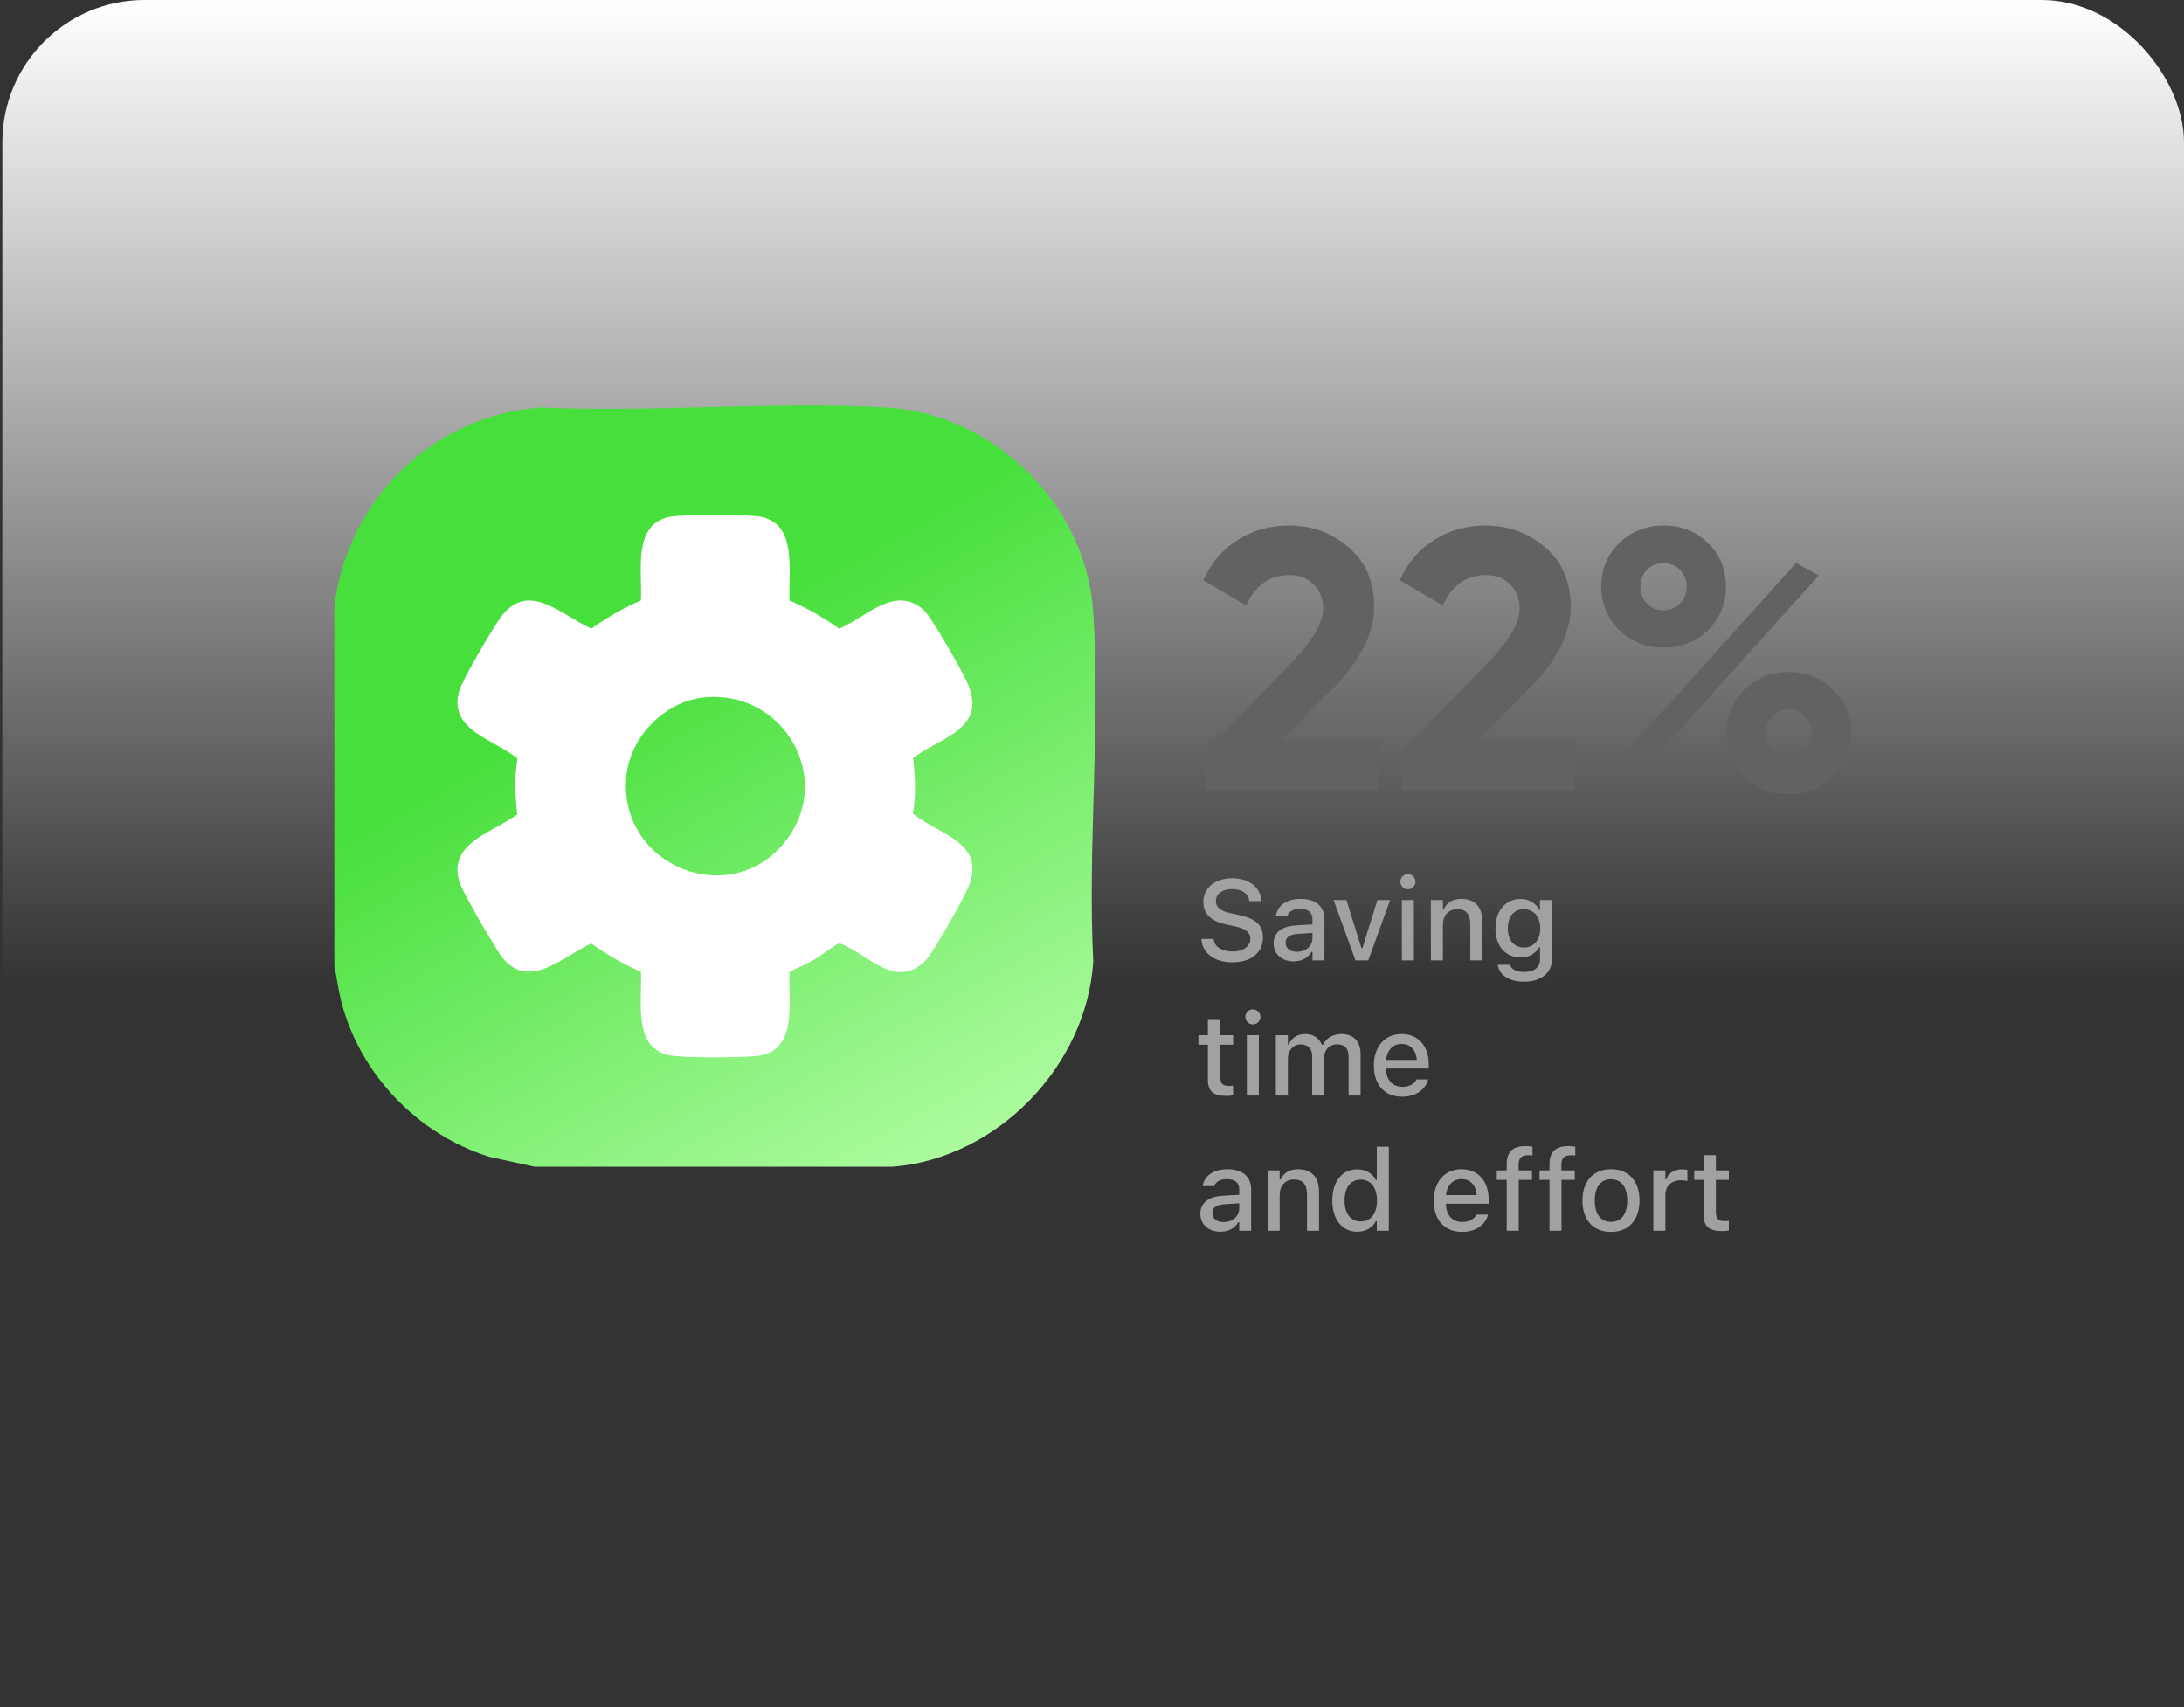
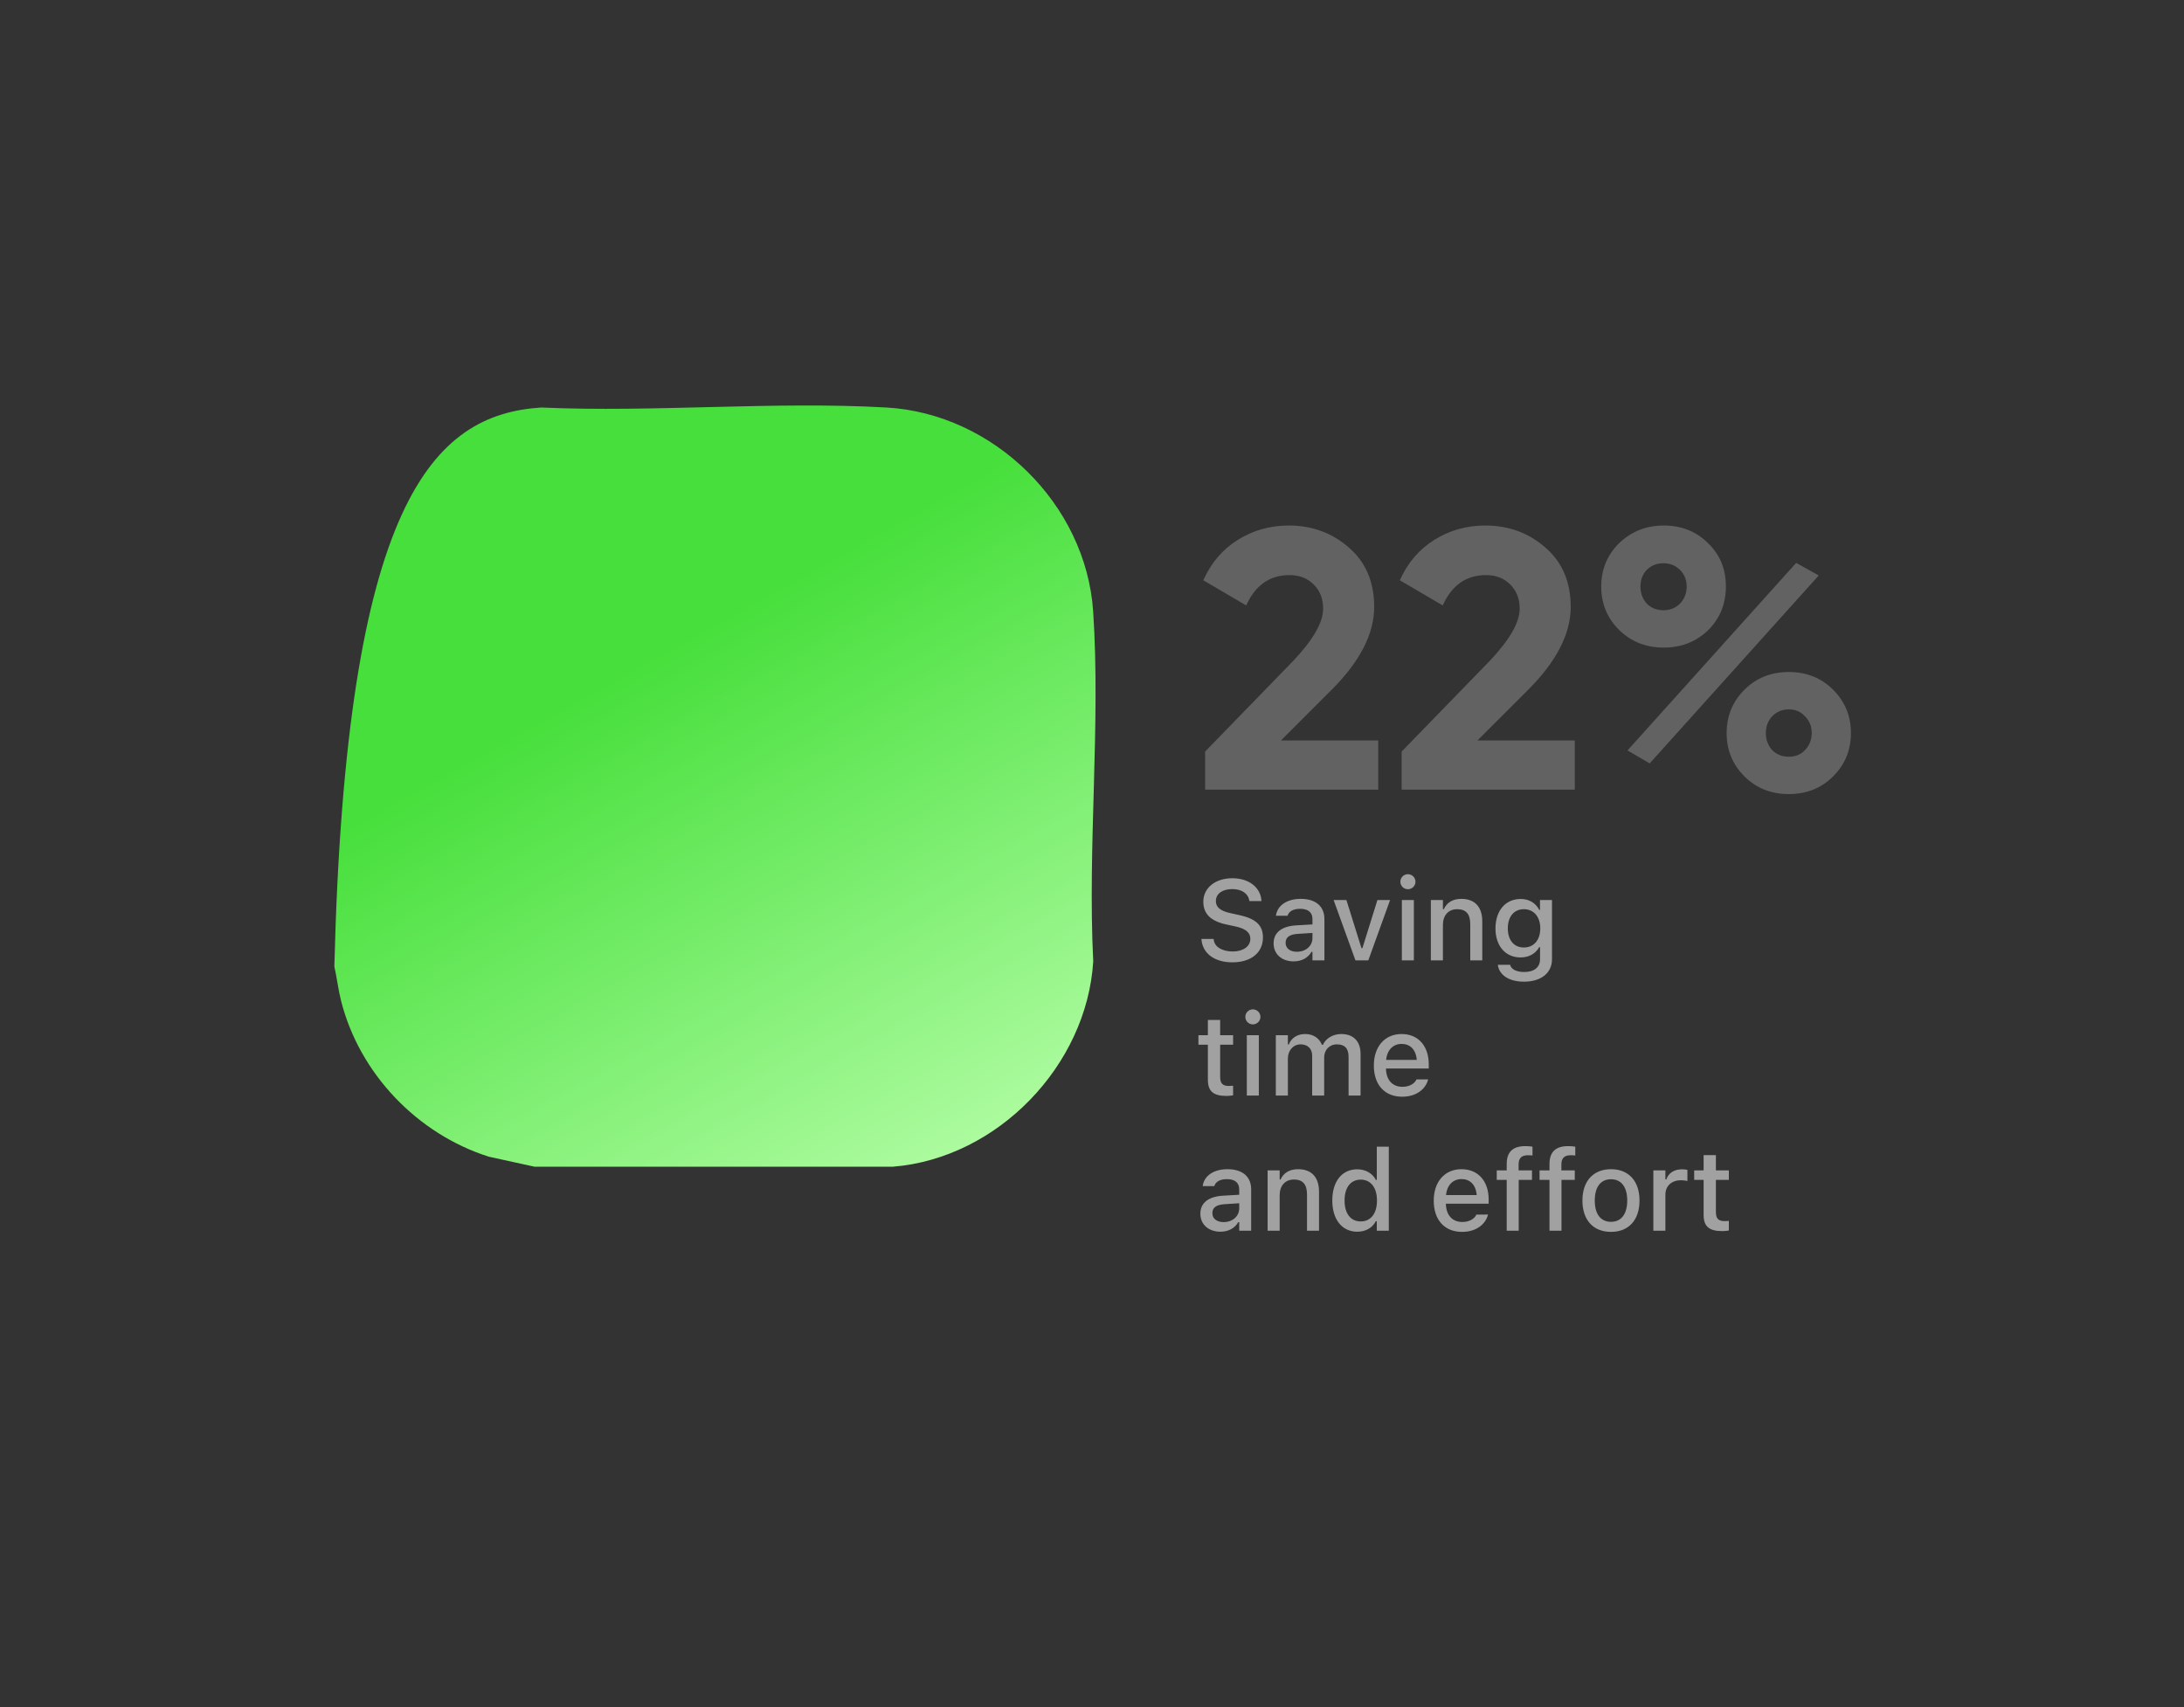
<svg xmlns="http://www.w3.org/2000/svg" fill="none" viewBox="0 0 307 240" height="240" width="307">
  <rect x="0" y="0" width="307" height="240" fill="#333333" stroke="none" />
-   <rect fill="url(#paint0_linear_13389_41289)" rx="20" height="240" width="306.667" x="0.333" />
  <path fill="#A1A1A1" d="M173.226 135.273C170.679 135.273 169.046 133.984 168.89 132.086L168.882 131.984H170.601L170.608 132.07C170.702 133.094 171.788 133.75 173.296 133.75C174.733 133.75 175.757 133.031 175.757 131.984V131.977C175.757 131.109 175.147 130.547 173.655 130.227L172.421 129.961C170.132 129.477 169.147 128.414 169.147 126.75V126.742C169.155 124.797 170.843 123.453 173.233 123.453C175.624 123.453 177.187 124.805 177.312 126.555L177.319 126.664H175.624L175.608 126.562C175.46 125.641 174.577 124.969 173.21 124.977C171.89 124.977 170.913 125.594 170.913 126.656V126.664C170.913 127.5 171.507 128.047 172.968 128.359L174.194 128.633C176.562 129.141 177.53 130.094 177.53 131.766V131.773C177.53 133.93 175.851 135.273 173.226 135.273ZM181.841 135.141C180.224 135.141 179.028 134.156 179.028 132.617V132.602C179.028 131.086 180.169 130.203 182.192 130.078L184.489 129.945V129.195C184.489 128.266 183.903 127.75 182.755 127.75C181.817 127.75 181.2 128.094 180.997 128.695L180.989 128.727H179.357L179.364 128.672C179.567 127.281 180.903 126.352 182.833 126.352C184.966 126.352 186.169 127.414 186.169 129.195V135H184.489V133.797H184.357C183.857 134.656 182.966 135.141 181.841 135.141ZM180.716 132.547C180.716 133.328 181.38 133.789 182.294 133.789C183.56 133.789 184.489 132.961 184.489 131.867V131.141L182.419 131.273C181.247 131.344 180.716 131.766 180.716 132.531V132.547ZM190.534 135L187.464 126.516H189.261L191.378 133.281H191.511L193.62 126.516H195.402L192.339 135H190.534ZM197.907 125C197.322 125 196.845 124.523 196.845 123.945C196.845 123.359 197.322 122.883 197.907 122.883C198.486 122.883 198.97 123.359 198.97 123.945C198.97 124.523 198.486 125 197.907 125ZM197.056 135V126.516H198.743V135H197.056ZM201.132 135V126.516H202.827V127.805H202.952C203.367 126.898 204.179 126.352 205.413 126.352C207.312 126.352 208.359 127.484 208.359 129.508V135H206.671V129.906C206.671 128.5 206.085 127.805 204.843 127.805C203.601 127.805 202.827 128.656 202.827 130.023V135H201.132ZM214.232 137.992C212.076 137.992 210.747 137.047 210.544 135.633L210.56 135.617H212.271L212.279 135.633C212.419 136.219 213.107 136.633 214.255 136.633C215.654 136.633 216.482 135.977 216.482 134.82V133.148H216.357C215.841 134.07 214.904 134.586 213.74 134.586C211.56 134.586 210.216 132.906 210.216 130.516V130.5C210.216 128.078 211.568 126.367 213.771 126.367C214.958 126.367 215.88 126.953 216.372 127.906H216.474V126.516H218.162V134.828C218.162 136.758 216.638 137.992 214.232 137.992ZM214.208 133.188C215.646 133.188 216.513 132.094 216.513 130.508V130.492C216.513 128.914 215.638 127.805 214.208 127.805C212.763 127.805 211.951 128.914 211.951 130.492V130.508C211.951 132.086 212.763 133.188 214.208 133.188ZM172.421 154.055C170.554 154.055 169.788 153.398 169.788 151.766V146.852H168.46V145.516H169.788V143.375H171.515V145.516H173.335V146.852H171.515V151.359C171.515 152.273 171.858 152.648 172.694 152.648C172.952 152.648 173.101 152.641 173.335 152.617V153.969C173.062 154.016 172.749 154.055 172.421 154.055ZM176.114 144C175.528 144 175.052 143.523 175.052 142.945C175.052 142.359 175.528 141.883 176.114 141.883C176.692 141.883 177.177 142.359 177.177 142.945C177.177 143.523 176.692 144 176.114 144ZM175.263 154V145.516H176.95V154H175.263ZM179.339 154V145.516H181.034V146.82H181.159C181.534 145.891 182.362 145.352 183.472 145.352C184.628 145.352 185.448 145.953 185.823 146.867H185.956C186.386 145.953 187.362 145.352 188.542 145.352C190.253 145.352 191.253 146.383 191.253 148.148V154H189.566V148.555C189.566 147.383 189.034 146.805 187.925 146.805C186.847 146.805 186.136 147.609 186.136 148.633V154H184.448V148.383C184.448 147.414 183.816 146.805 182.816 146.805C181.792 146.805 181.034 147.68 181.034 148.789V154H179.339ZM197.103 154.164C194.618 154.164 193.118 152.469 193.118 149.781V149.773C193.118 147.125 194.65 145.352 197.017 145.352C199.384 145.352 200.837 147.062 200.837 149.609V150.203H194.822C194.853 151.828 195.743 152.773 197.142 152.773C198.228 152.773 198.876 152.234 199.079 151.797L199.111 151.734L200.743 151.727L200.728 151.797C200.447 152.914 199.275 154.164 197.103 154.164ZM197.025 146.742C195.868 146.742 194.993 147.531 194.845 148.992H199.157C199.025 147.477 198.173 146.742 197.025 146.742ZM171.546 173.141C169.929 173.141 168.733 172.156 168.733 170.617V170.602C168.733 169.086 169.874 168.203 171.897 168.078L174.194 167.945V167.195C174.194 166.266 173.608 165.75 172.46 165.75C171.522 165.75 170.905 166.094 170.702 166.695L170.694 166.727H169.062L169.069 166.672C169.272 165.281 170.608 164.352 172.538 164.352C174.671 164.352 175.874 165.414 175.874 167.195V173H174.194V171.797H174.062C173.562 172.656 172.671 173.141 171.546 173.141ZM170.421 170.547C170.421 171.328 171.085 171.789 171.999 171.789C173.265 171.789 174.194 170.961 174.194 169.867V169.141L172.124 169.273C170.952 169.344 170.421 169.766 170.421 170.531V170.547ZM178.185 173V164.516H179.88V165.805H180.005C180.419 164.898 181.232 164.352 182.466 164.352C184.364 164.352 185.411 165.484 185.411 167.508V173H183.724V167.906C183.724 166.5 183.138 165.805 181.896 165.805C180.653 165.805 179.88 166.656 179.88 168.023V173H178.185ZM190.792 173.141C188.659 173.141 187.277 171.43 187.277 168.766V168.75C187.277 166.062 188.636 164.367 190.792 164.367C191.956 164.367 192.948 164.945 193.402 165.859H193.534V161.188H195.222V173H193.534V171.664H193.402C192.909 172.594 191.98 173.141 190.792 173.141ZM191.277 171.695C192.691 171.695 193.558 170.578 193.558 168.766V168.75C193.558 166.938 192.683 165.82 191.277 165.82C189.855 165.82 189.003 166.93 189.003 168.75V168.766C189.003 170.586 189.855 171.695 191.277 171.695ZM205.523 173.164C203.038 173.164 201.538 171.469 201.538 168.781V168.773C201.538 166.125 203.07 164.352 205.437 164.352C207.804 164.352 209.257 166.062 209.257 168.609V169.203H203.242C203.273 170.828 204.163 171.773 205.562 171.773C206.648 171.773 207.296 171.234 207.499 170.797L207.531 170.734L209.163 170.727L209.148 170.797C208.867 171.914 207.695 173.164 205.523 173.164ZM205.445 165.742C204.288 165.742 203.413 166.531 203.265 167.992H207.577C207.445 166.477 206.593 165.742 205.445 165.742ZM211.794 173V165.852H210.396V164.516H211.794V163.625C211.794 161.938 212.646 161.109 214.419 161.109C214.794 161.109 215.122 161.133 215.419 161.188V162.43C215.263 162.406 215.037 162.391 214.771 162.391C213.833 162.391 213.466 162.844 213.466 163.703V164.516H215.349V165.852H213.482V173H211.794ZM217.808 173V165.852H216.41V164.516H217.808V163.625C217.808 161.938 218.66 161.109 220.433 161.109C220.808 161.109 221.136 161.133 221.433 161.188V162.43C221.277 162.406 221.05 162.391 220.785 162.391C219.847 162.391 219.48 162.844 219.48 163.703V164.516H221.363V165.852H219.496V173H217.808ZM226.455 173.164C223.962 173.164 222.439 171.5 222.439 168.766V168.75C222.439 166.023 223.97 164.352 226.455 164.352C228.931 164.352 230.462 166.016 230.462 168.75V168.766C230.462 171.5 228.939 173.164 226.455 173.164ZM226.455 171.75C227.908 171.75 228.736 170.641 228.736 168.766V168.75C228.736 166.867 227.908 165.766 226.455 165.766C224.994 165.766 224.173 166.867 224.173 168.75V168.766C224.173 170.648 224.994 171.75 226.455 171.75ZM232.406 173V164.516H234.101V165.797H234.226C234.531 164.898 235.32 164.367 236.453 164.367C236.726 164.367 237.023 164.406 237.195 164.445V166.008C236.89 165.945 236.601 165.906 236.281 165.906C234.984 165.906 234.101 166.703 234.101 167.93V173H232.406ZM242.107 173.055C240.24 173.055 239.474 172.398 239.474 170.766V165.852H238.146V164.516H239.474V162.375H241.201V164.516H243.021V165.852H241.201V170.359C241.201 171.273 241.545 171.648 242.381 171.648C242.638 171.648 242.787 171.641 243.021 171.617V172.969C242.748 173.016 242.435 173.055 242.107 173.055Z" />
  <path fill="#626262" d="M193.739 111H169.403V105.644L181.831 92.852C184.604 89.905 185.991 87.479 185.991 85.572C185.991 84.151 185.54 83.007 184.639 82.14C183.772 81.273 182.646 80.84 181.259 80.84C178.486 80.84 176.458 82.261 175.175 85.104L169.143 81.568C170.252 79.107 171.864 77.217 173.979 75.9C176.128 74.548 178.52 73.872 181.155 73.872C184.448 73.872 187.274 74.912 189.631 76.992C191.988 79.037 193.167 81.811 193.167 85.312C193.167 89.091 191.174 92.973 187.187 96.96L180.063 104.084H193.739V111ZM221.364 111H197.028V105.644L209.456 92.852C212.229 89.905 213.616 87.479 213.616 85.572C213.616 84.151 213.165 83.007 212.264 82.14C211.397 81.273 210.271 80.84 208.884 80.84C206.111 80.84 204.083 82.261 202.8 85.104L196.768 81.568C197.877 79.107 199.489 77.217 201.604 75.9C203.753 74.548 206.145 73.872 208.78 73.872C212.073 73.872 214.899 74.912 217.256 76.992C219.613 79.037 220.792 81.811 220.792 85.312C220.792 89.091 218.799 92.973 214.812 96.96L207.688 104.084H221.364V111ZM240.109 88.588C238.411 90.217 236.331 91.032 233.869 91.032C231.373 91.032 229.276 90.2 227.577 88.536C225.913 86.872 225.081 84.844 225.081 82.452C225.081 80.06 225.913 78.032 227.577 76.368C229.311 74.704 231.408 73.872 233.869 73.872C236.365 73.872 238.445 74.704 240.109 76.368C241.773 77.963 242.605 79.991 242.605 82.452C242.605 84.879 241.773 86.924 240.109 88.588ZM231.893 107.308L228.773 105.488L252.485 79.124L255.657 80.892L231.893 107.308ZM231.477 84.844C232.101 85.468 232.881 85.78 233.817 85.78C234.753 85.78 235.533 85.468 236.157 84.844C236.781 84.185 237.093 83.388 237.093 82.452C237.093 81.516 236.781 80.736 236.157 80.112C235.533 79.488 234.753 79.176 233.817 79.176C232.881 79.176 232.101 79.488 231.477 80.112C230.888 80.736 230.593 81.516 230.593 82.452C230.593 83.388 230.888 84.185 231.477 84.844ZM260.181 103.044C260.181 105.436 259.349 107.464 257.685 109.128C256.021 110.792 253.941 111.624 251.445 111.624C248.949 111.624 246.869 110.792 245.205 109.128C243.541 107.464 242.709 105.436 242.709 103.044C242.709 100.652 243.541 98.624 245.205 96.96C246.869 95.296 248.949 94.464 251.445 94.464C253.941 94.464 256.021 95.296 257.685 96.96C259.349 98.624 260.181 100.652 260.181 103.044ZM253.733 105.436C254.357 104.777 254.669 103.98 254.669 103.044C254.669 102.108 254.357 101.328 253.733 100.704C253.144 100.045 252.381 99.716 251.445 99.716C250.509 99.716 249.729 100.045 249.105 100.704C248.516 101.328 248.221 102.108 248.221 103.044C248.221 103.98 248.516 104.777 249.105 105.436C249.729 106.06 250.509 106.372 251.445 106.372C252.381 106.372 253.144 106.06 253.733 105.436Z" />
  <g clip-path="url(#clip0_13389_41289)">
-     <path fill="url(#paint1_linear_13389_41289)" d="M153.674 135.143C152.768 149.792 140.221 162.807 125.541 164H75.125L68.717 162.596C58.668 159.404 50.523 150.926 47.937 140.658C47.538 139.077 47.361 137.451 47 135.864V85.428C48.616 70.387 60.904 58.292 76.052 57.284C92.016 57.989 108.738 56.38 124.614 57.284C139.647 58.14 152.658 70.863 153.664 85.952C154.726 101.931 152.862 119.046 153.674 135.143Z" />
-     <path fill="white" d="M128.323 114.366C128.795 111.758 128.645 109.143 128.35 106.527C132.525 103.497 139.023 102.361 135.85 95.7C135.032 93.977 130.939 86.689 129.801 85.704C125.733 82.181 121.704 86.819 117.963 88.368C115.763 86.833 113.467 85.449 110.985 84.415C110.773 80.416 112.259 73.225 106.473 72.569C104.35 72.329 95.977 72.264 94.065 72.661C88.801 73.755 90.354 80.577 90.085 84.415C87.603 85.449 85.307 86.833 83.107 88.368C78.892 86.409 74.075 81.391 70.24 86.967C69.067 88.671 65.057 95.405 64.552 97.118C62.914 102.687 69.608 103.969 72.745 106.633C72.294 109.241 72.384 111.86 72.72 114.472C69.376 117.005 62.83 118.469 64.6 124.045C65.043 125.441 69.664 133.431 70.658 134.657C74.423 139.299 79.308 134.337 83.107 132.633C85.307 134.166 87.603 135.55 90.085 136.584C90.354 140.424 88.801 147.246 94.065 148.338C95.977 148.735 104.35 148.672 106.473 148.432C112.259 147.774 110.773 140.583 110.985 136.584C112.125 136.045 113.332 135.552 114.423 134.92C115.114 134.521 117.437 132.783 117.819 132.673C118.089 132.598 118.156 132.658 118.385 132.746C121.986 134.151 125.87 139.144 130.022 135.101C131.124 134.028 135.036 127.014 135.85 125.302C139.079 118.521 132.356 117.569 128.323 114.366ZM110.53 118.102C102.87 128.119 86.899 121.844 88.039 109.15C88.53 103.664 93.333 98.673 98.822 98.053C109.942 96.796 117.341 109.196 110.53 118.102Z" />
+     <path fill="url(#paint1_linear_13389_41289)" d="M153.674 135.143C152.768 149.792 140.221 162.807 125.541 164H75.125L68.717 162.596C58.668 159.404 50.523 150.926 47.937 140.658C47.538 139.077 47.361 137.451 47 135.864C48.616 70.387 60.904 58.292 76.052 57.284C92.016 57.989 108.738 56.38 124.614 57.284C139.647 58.14 152.658 70.863 153.664 85.952C154.726 101.931 152.862 119.046 153.674 135.143Z" />
  </g>
  <defs>
    <linearGradient gradientUnits="userSpaceOnUse" y2="138.557" x2="153.666" y1="0" x1="153.666" id="paint0_linear_13389_41289">
      <stop stop-color="white" />
      <stop stop-opacity="0" stop-color="white" offset="1" />
    </linearGradient>
    <linearGradient gradientUnits="userSpaceOnUse" y2="176.343" x2="119.881" y1="99.499" x1="77" id="paint1_linear_13389_41289">
      <stop stop-color="#46DF3B" />
      <stop stop-color="#B3FDA5" offset="1" />
    </linearGradient>
    <clipPath id="clip0_13389_41289">
      <rect transform="translate(47 57)" fill="white" height="107" width="107" />
    </clipPath>
  </defs>
</svg>